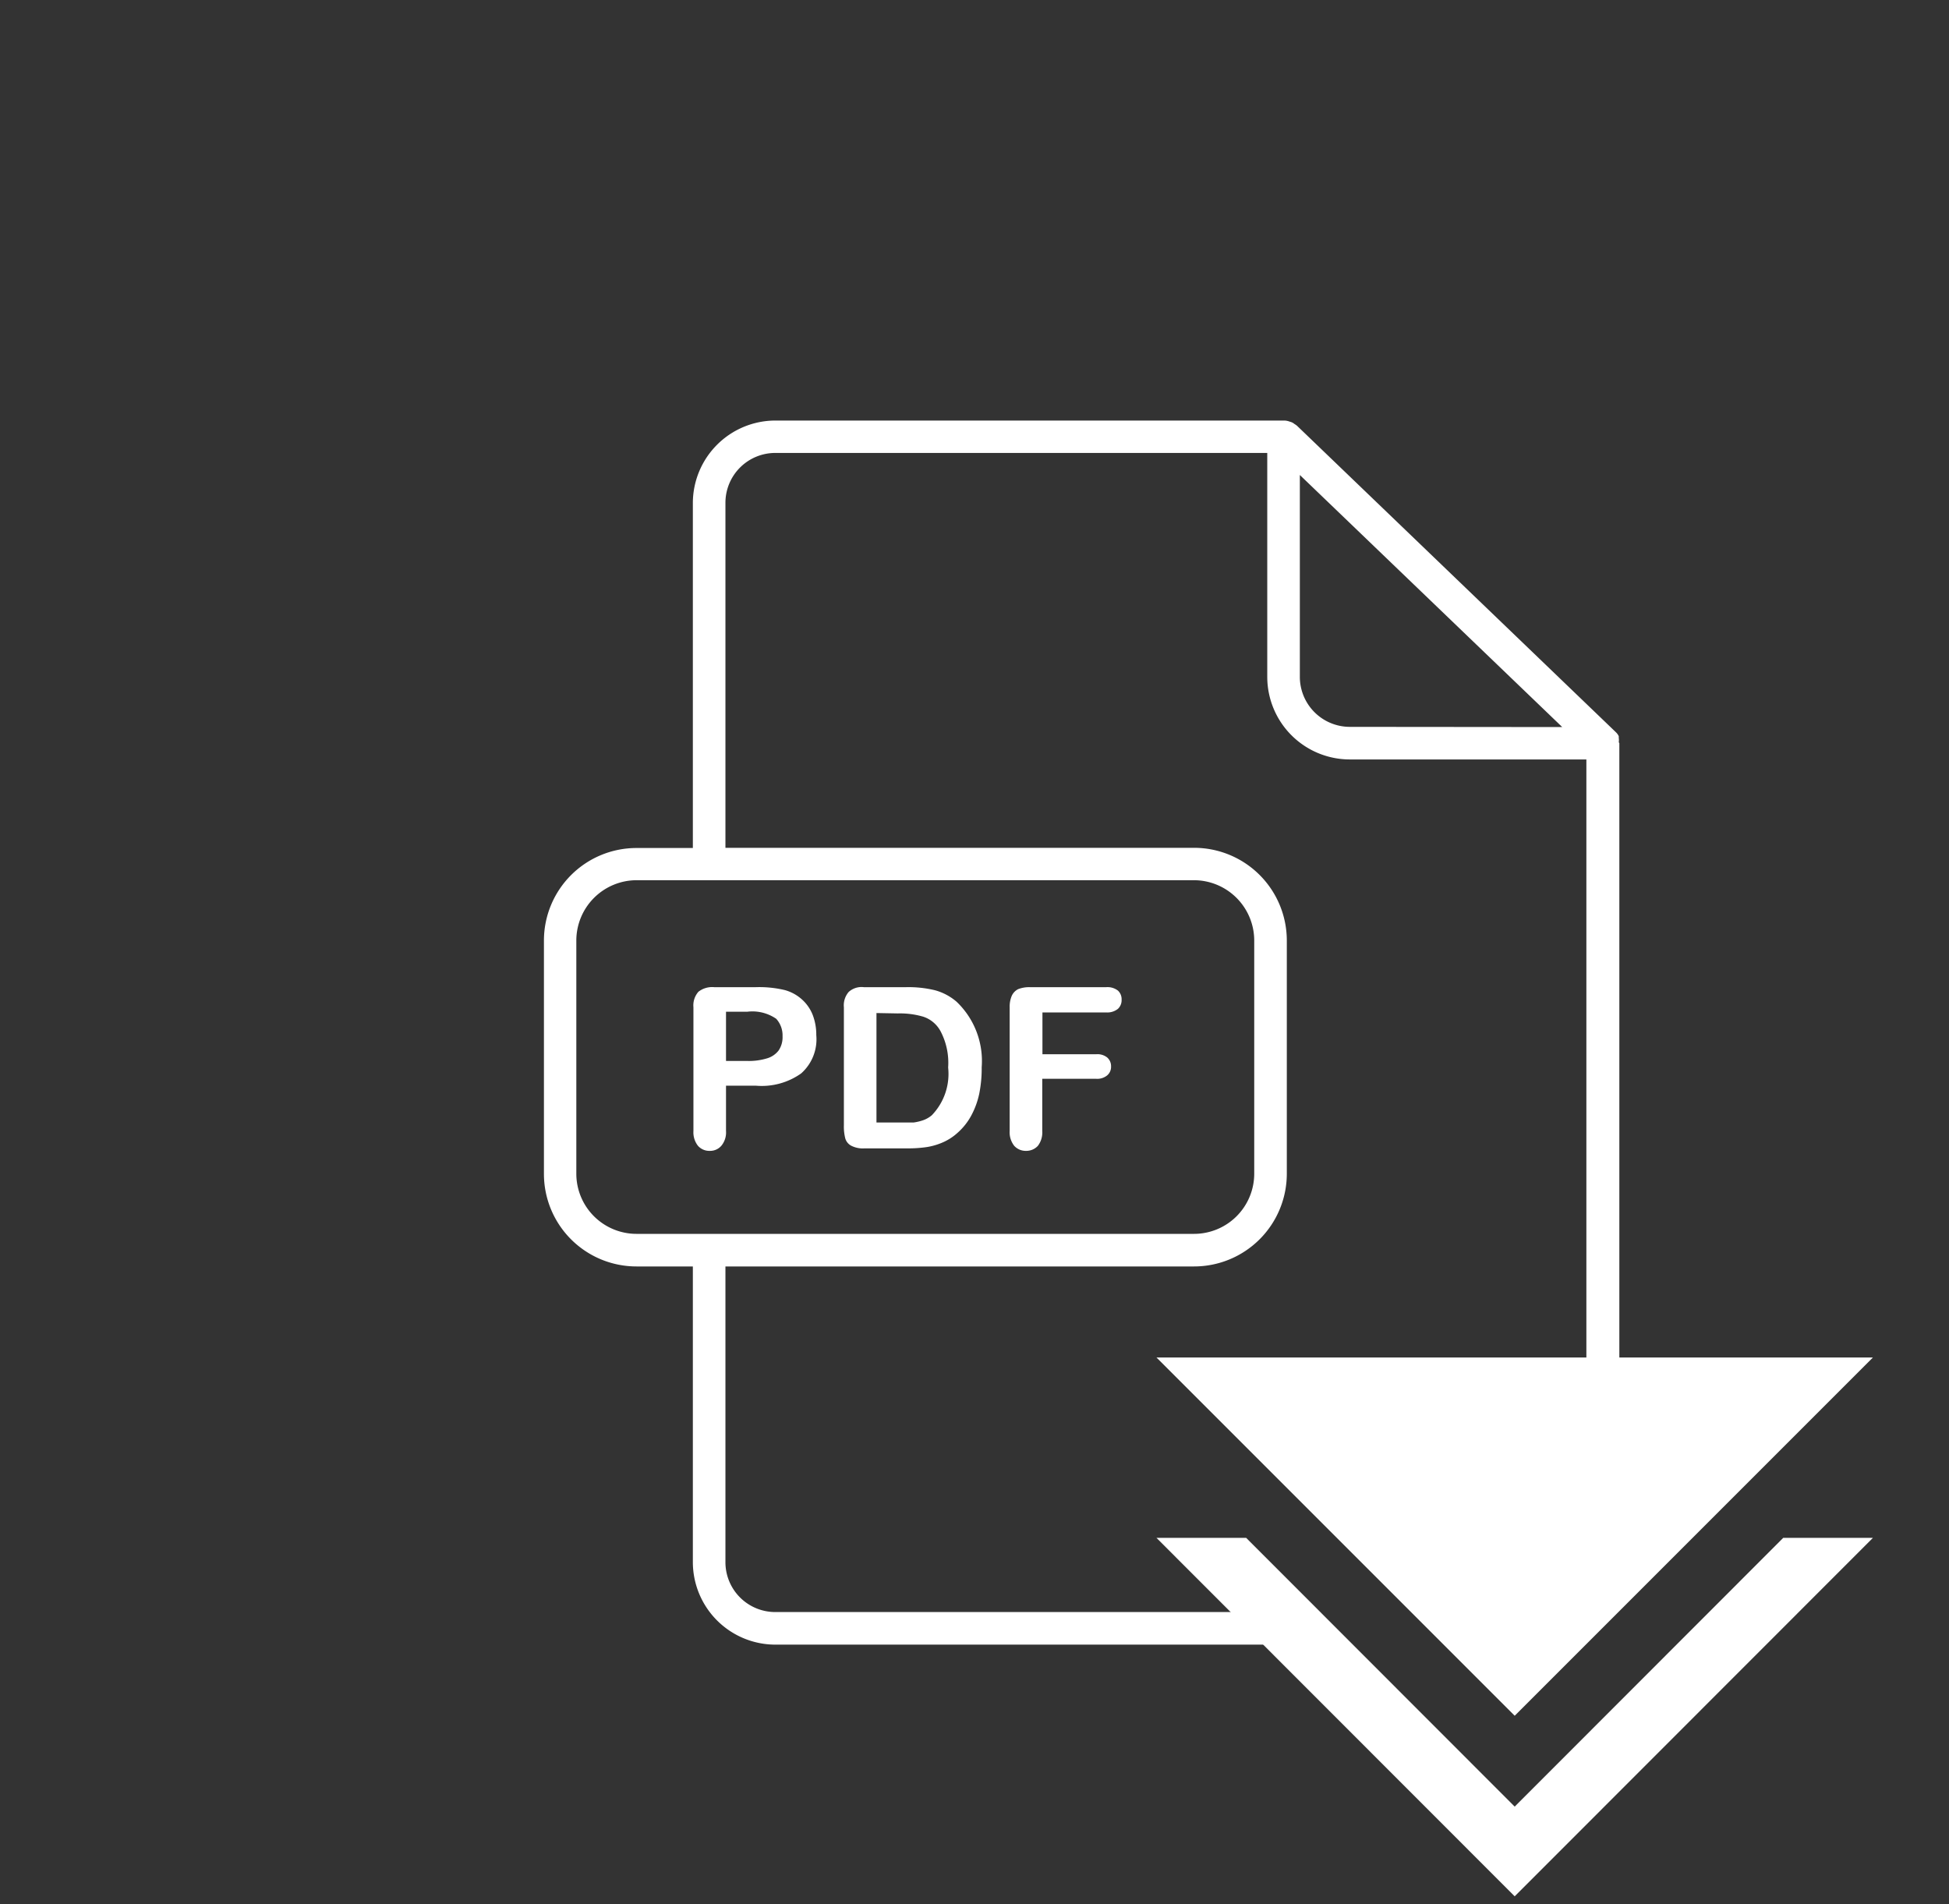
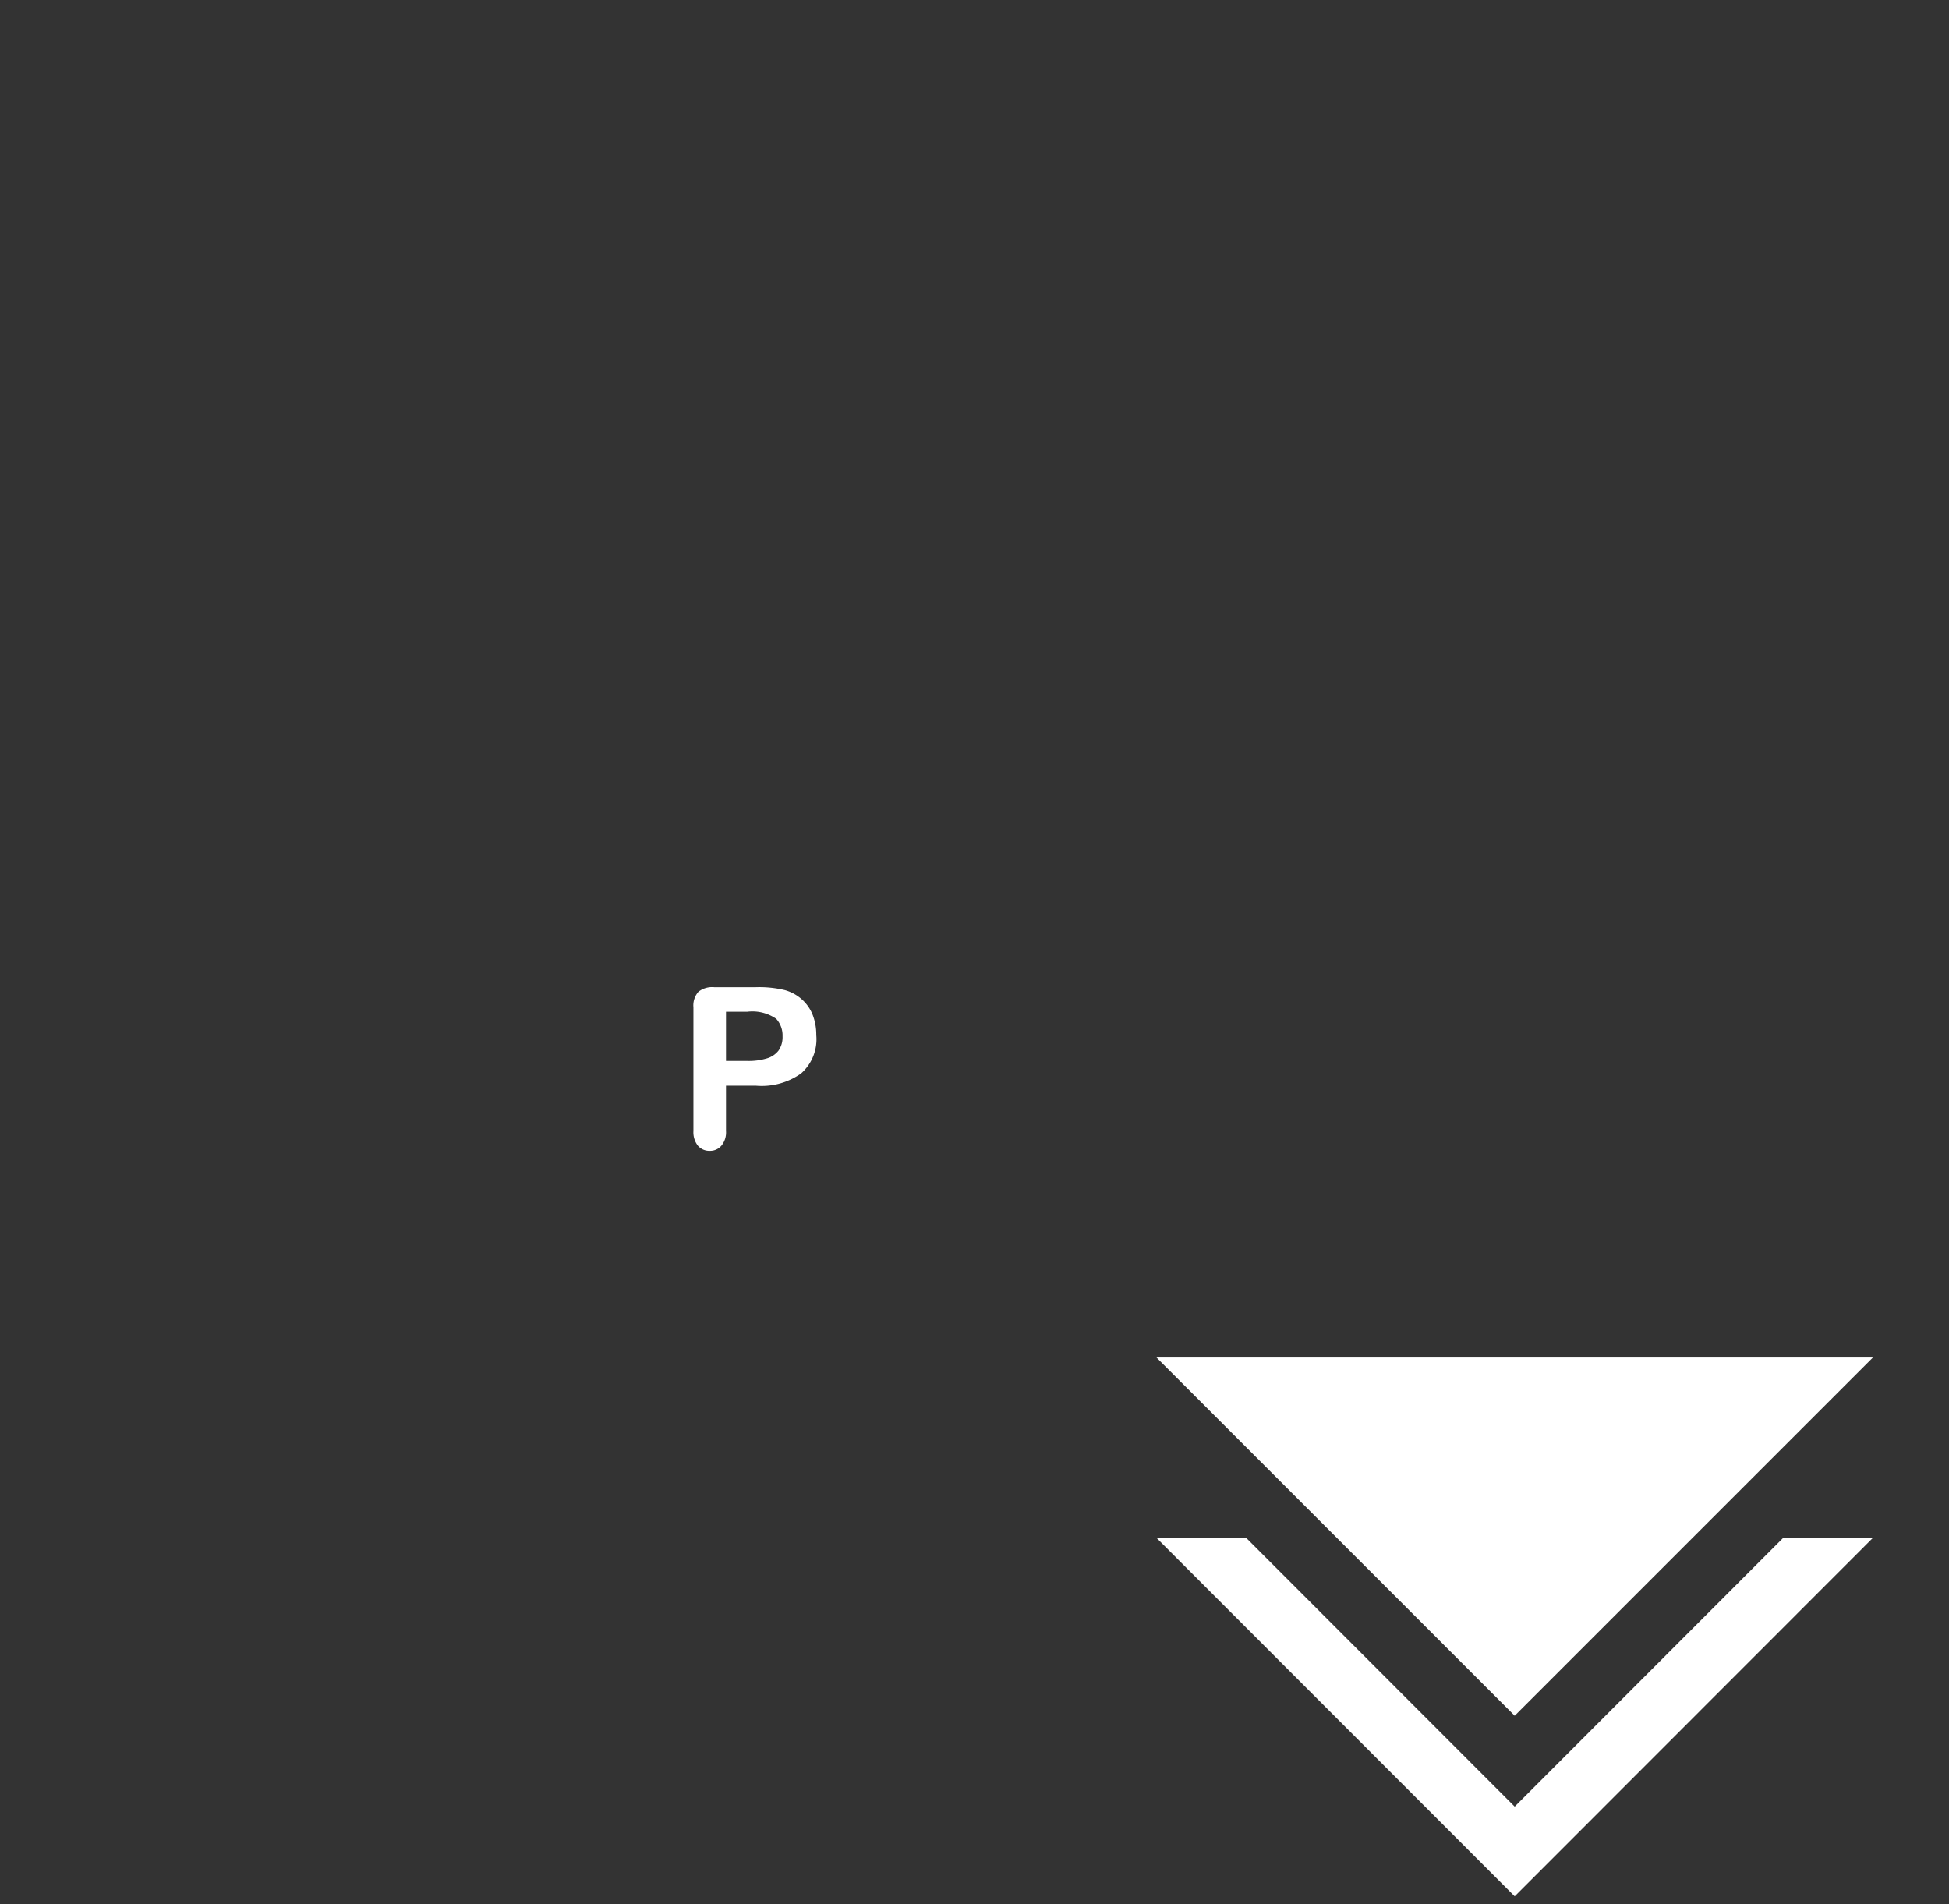
<svg xmlns="http://www.w3.org/2000/svg" viewBox="0 0 101.69 99.34">
  <rect x="0" y="0" width="101.69" height="99.34" fill="#333333" stroke="none" />
  <defs>
    <style>.a{fill:#fff;}</style>
  </defs>
  <title>42_ivh_Icon_service-17</title>
-   <path class="a" d="M84.46,38.72a.79.79,0,0,0,0-.22l0-.09a.66.66,0,0,0-.14-.2l0,0h0l-16.65-16a1,1,0,0,0-.13-.09A.57.57,0,0,0,67.3,22a.88.88,0,0,0-.27-.06H40.45a4.31,4.31,0,0,0-4.3,4.3v18H33.21a4.83,4.83,0,0,0-4.83,4.83V61.24a4.83,4.83,0,0,0,4.83,4.83h2.94V81.49a4.31,4.31,0,0,0,4.3,4.31H66.26a6.65,6.65,0,0,1-.44-1.7H40.45a2.6,2.6,0,0,1-2.6-2.61V66.07H62.3a4.84,4.84,0,0,0,4.84-4.83V49.06a4.84,4.84,0,0,0-4.84-4.83H37.85v-18a2.6,2.6,0,0,1,2.6-2.6H66.12V35.32a4.31,4.31,0,0,0,4.3,4.3H82.77V81.49a2.61,2.61,0,0,1-2.6,2.61h-3a6.28,6.28,0,0,1-.45,1.7h3.47a4.31,4.31,0,0,0,4.3-4.31V38.77A.43.43,0,0,1,84.46,38.72ZM62.3,45.92a3.15,3.15,0,0,1,3.14,3.14V61.24a3.14,3.14,0,0,1-3.14,3.13H33.21a3.14,3.14,0,0,1-3.14-3.13V49.06a3.15,3.15,0,0,1,3.14-3.14H62.3Zm8.12-8a2.61,2.61,0,0,1-2.6-2.61V24.78L81.51,37.93Z" />
  <polygon class="a" points="79.03 94.25 65.02 80.23 60.34 80.23 79.03 98.93 97.72 80.23 93.04 80.23 79.03 94.25" />
  <polygon class="a" points="97.72 70.82 79.03 89.51 60.34 70.82 97.72 70.82" />
  <path class="a" d="M39.44,56.64H37.88V59a1.09,1.09,0,0,1-.24.77.77.77,0,0,1-.6.27.79.79,0,0,1-.62-.26,1.13,1.13,0,0,1-.24-.77V52.55a1.08,1.08,0,0,1,.26-.81,1.16,1.16,0,0,1,.82-.24h2.18a5.76,5.76,0,0,1,1.5.15,2.2,2.2,0,0,1,.89.48,2.13,2.13,0,0,1,.57.81A2.86,2.86,0,0,1,42.59,54,2.38,2.38,0,0,1,41.8,56,3.55,3.55,0,0,1,39.44,56.64ZM39,52.78H37.88v2.57H39a3.26,3.26,0,0,0,1-.13,1.19,1.19,0,0,0,.62-.41,1.23,1.23,0,0,0,.21-.75,1.29,1.29,0,0,0-.33-.91A2.19,2.19,0,0,0,39,52.78Z" />
-   <path class="a" d="M45.07,51.5h2.22a5.86,5.86,0,0,1,1.49.16,2.88,2.88,0,0,1,1.13.6,4.27,4.27,0,0,1,1.31,3.42,6.64,6.64,0,0,1-.13,1.39,4.25,4.25,0,0,1-.41,1.12,3.25,3.25,0,0,1-.71.9,2.8,2.8,0,0,1-.74.49,3.44,3.44,0,0,1-.86.26,6.63,6.63,0,0,1-1,.07H45.11a1.33,1.33,0,0,1-.7-.14.63.63,0,0,1-.31-.39,2.5,2.5,0,0,1-.07-.67V52.55a1.07,1.07,0,0,1,.25-.8A1,1,0,0,1,45.07,51.5Zm.66,1.35v5.71H47l.67,0a2.58,2.58,0,0,0,.5-.12,1.43,1.43,0,0,0,.45-.26,3.11,3.11,0,0,0,.85-2.49,3.54,3.54,0,0,0-.38-1.86,1.59,1.59,0,0,0-.92-.79,4.34,4.34,0,0,0-1.33-.17Z" />
-   <path class="a" d="M57.74,52.82H54.39V55h2.8a.81.81,0,0,1,.58.17.6.6,0,0,1,.2.47.58.58,0,0,1-.2.46.82.82,0,0,1-.58.18H54.38V59a1.15,1.15,0,0,1-.23.78.82.82,0,0,1-.61.26.81.81,0,0,1-.62-.26,1.14,1.14,0,0,1-.24-.78V52.55a1.43,1.43,0,0,1,.11-.6.72.72,0,0,1,.34-.35,1.61,1.61,0,0,1,.59-.1h4a.89.89,0,0,1,.61.18.61.61,0,0,1,.19.47.62.62,0,0,1-.19.48A.89.89,0,0,1,57.74,52.82Z" />
</svg>